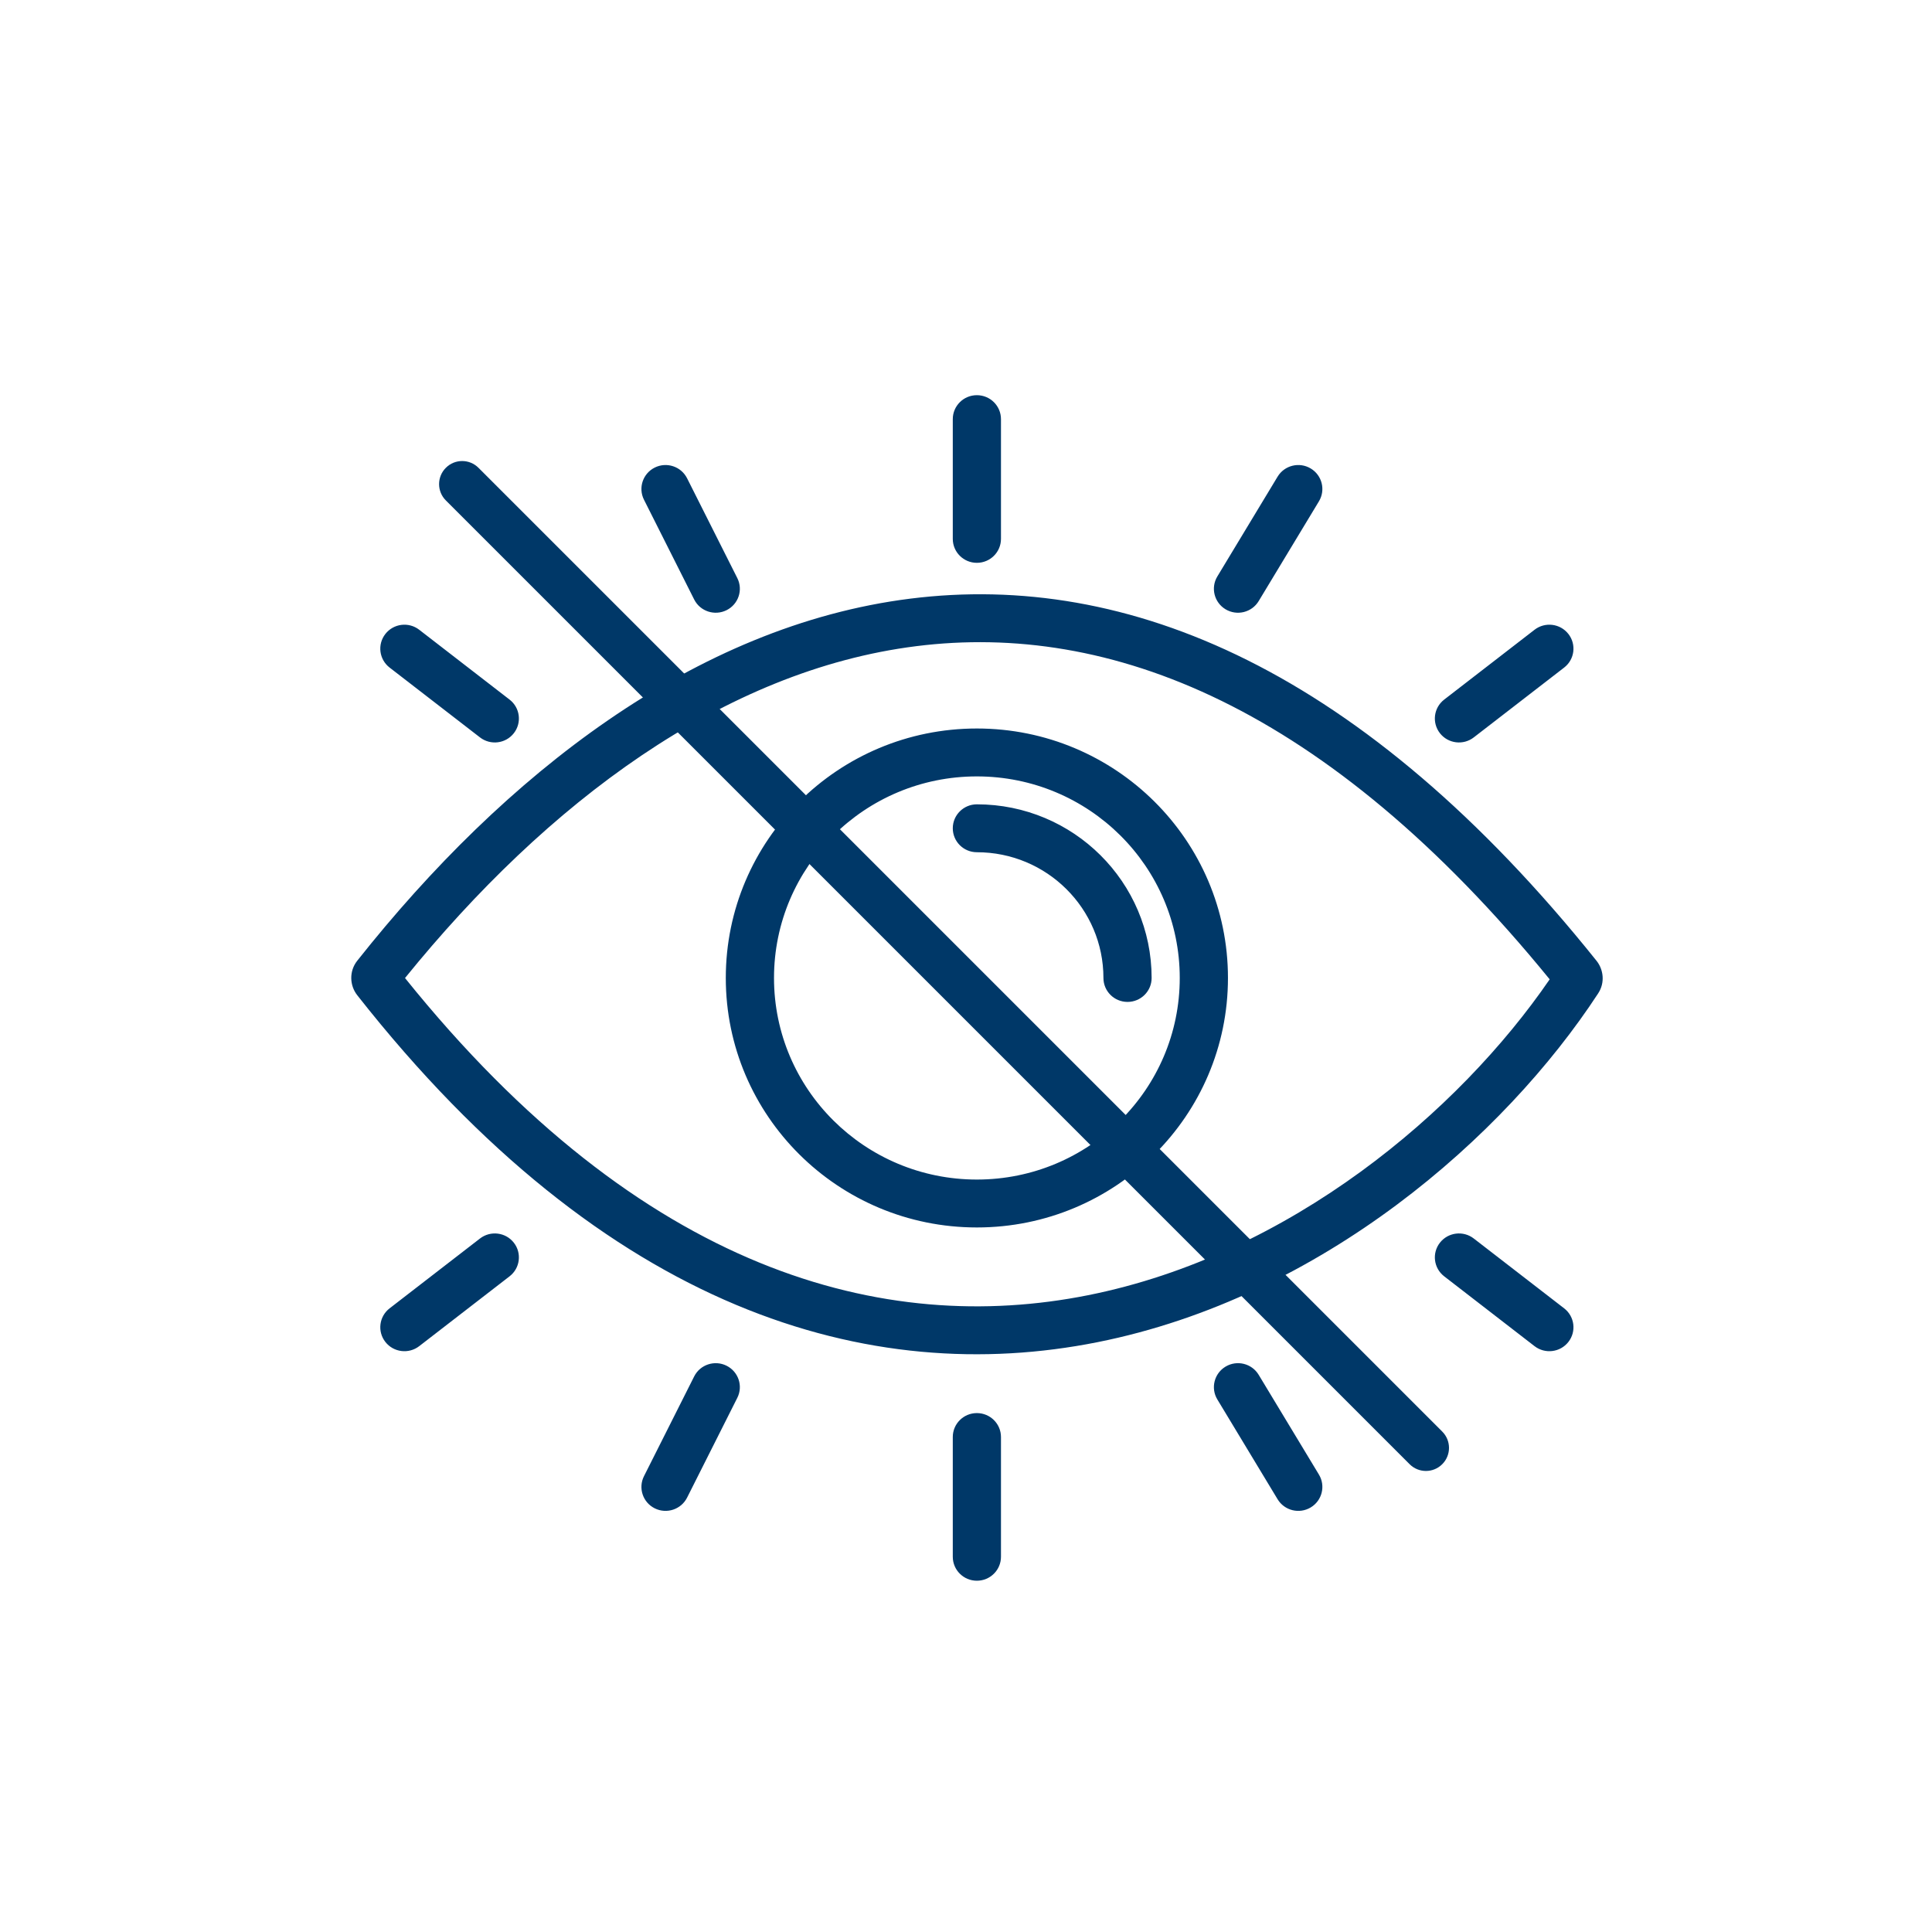
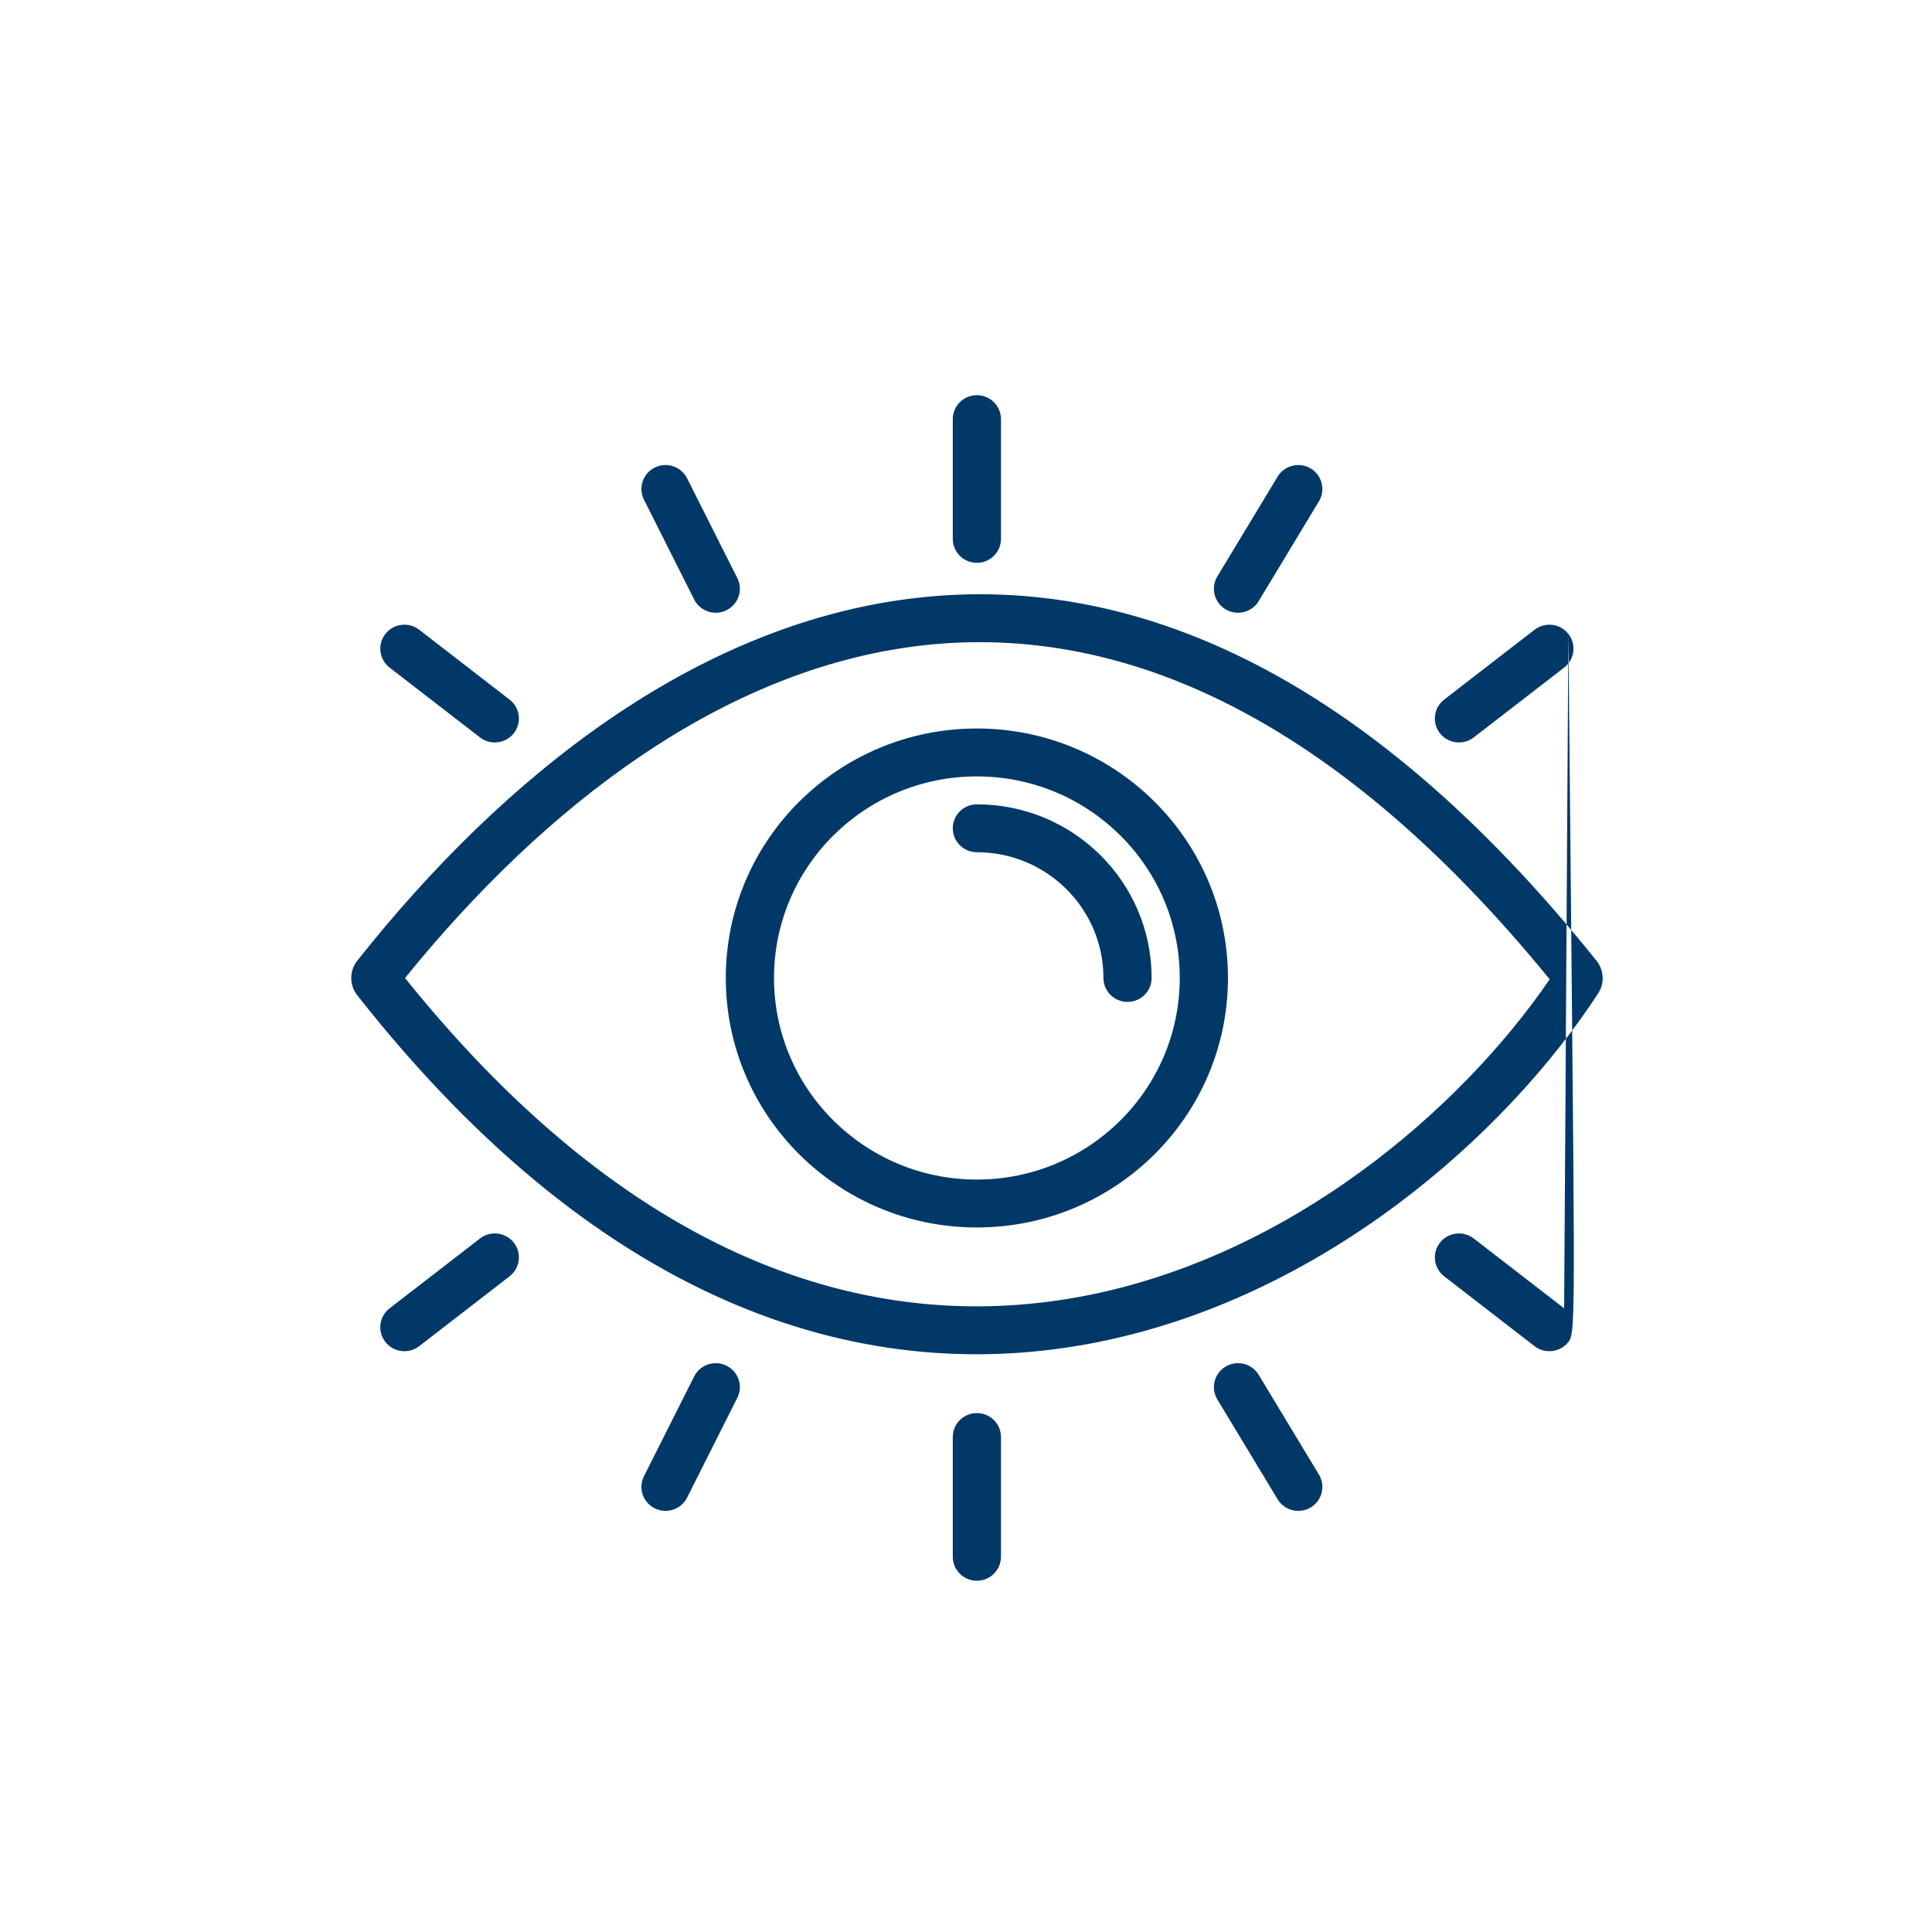
<svg xmlns="http://www.w3.org/2000/svg" width="88" height="88" viewBox="0 0 88 88" fill="none">
-   <path fill-rule="evenodd" clip-rule="evenodd" d="M49.554 58.996C40.304 60.84 29.264 58.005 18.448 44.548C24.918 36.563 32.955 30.533 41.742 29.431C50.524 28.33 60.399 32.116 70.586 44.607C66.46 50.626 58.772 57.158 49.554 58.996ZM72.719 43.762C62.085 30.486 51.373 26.024 41.467 27.267C31.651 28.498 22.979 35.295 16.273 43.759C15.892 44.24 15.926 44.892 16.273 45.332C27.643 59.794 39.649 63.196 49.986 61.135C60.202 59.098 68.532 51.773 72.795 45.246C73.118 44.752 73.034 44.155 72.719 43.762ZM44.495 53.727C49.599 53.727 53.736 49.616 53.736 44.545C53.736 39.474 49.599 35.364 44.495 35.364C39.392 35.364 35.255 39.474 35.255 44.545C35.255 49.616 39.392 53.727 44.495 53.727ZM44.495 55.909C50.812 55.909 55.932 50.821 55.932 44.545C55.932 38.27 50.812 33.182 44.495 33.182C38.179 33.182 33.059 38.27 33.059 44.545C33.059 50.821 38.179 55.909 44.495 55.909ZM44.495 36.636C43.889 36.636 43.398 37.125 43.398 37.727C43.398 38.33 43.889 38.818 44.495 38.818C47.679 38.818 50.26 41.383 50.26 44.546C50.26 45.148 50.751 45.636 51.358 45.636C51.964 45.636 52.455 45.148 52.455 44.546C52.455 40.178 48.892 36.636 44.495 36.636ZM17.553 28.876C17.925 28.4 18.615 28.314 19.094 28.684L23.211 31.866C23.69 32.236 23.776 32.921 23.404 33.397C23.032 33.873 22.342 33.958 21.863 33.588L17.746 30.407C17.267 30.037 17.181 29.351 17.553 28.876ZM19.094 61.316C18.615 61.685 17.925 61.6 17.553 61.124C17.181 60.649 17.267 59.963 17.746 59.593L21.863 56.412C22.342 56.042 23.032 56.127 23.404 56.603C23.776 57.078 23.69 57.764 23.211 58.134L19.094 61.316ZM29.823 21.297C30.365 21.027 31.025 21.246 31.296 21.785L33.583 26.33C33.855 26.869 33.635 27.524 33.092 27.794C32.55 28.063 31.89 27.845 31.619 27.306L29.332 22.761C29.061 22.222 29.281 21.566 29.823 21.297ZM31.296 68.215C31.025 68.754 30.365 68.972 29.823 68.703C29.281 68.434 29.061 67.778 29.332 67.239L31.619 62.694C31.89 62.155 32.55 61.937 33.092 62.206C33.635 62.476 33.855 63.131 33.583 63.67L31.296 68.215ZM44.495 18C45.102 18 45.593 18.488 45.593 19.091V24.545C45.593 25.148 45.102 25.636 44.495 25.636C43.889 25.636 43.398 25.148 43.398 24.545V19.091C43.398 18.488 43.889 18 44.495 18ZM45.593 70.909C45.593 71.512 45.102 72 44.495 72C43.889 72 43.398 71.512 43.398 70.909V65.454C43.398 64.852 43.889 64.364 44.495 64.364C45.102 64.364 45.593 64.852 45.593 65.454V70.909ZM59.699 21.337C60.219 21.647 60.388 22.317 60.076 22.834L57.331 27.379C57.019 27.896 56.345 28.064 55.825 27.754C55.305 27.444 55.136 26.773 55.448 26.257L58.193 21.711C58.505 21.195 59.179 21.027 59.699 21.337ZM60.076 67.166C60.388 67.683 60.219 68.353 59.699 68.663C59.179 68.973 58.505 68.805 58.193 68.289L55.448 63.743C55.136 63.227 55.305 62.556 55.825 62.246C56.345 61.936 57.019 62.104 57.331 62.621L60.076 67.166ZM71.438 28.876C71.81 29.351 71.724 30.037 71.245 30.407L67.128 33.588C66.649 33.958 65.96 33.873 65.587 33.397C65.215 32.921 65.301 32.236 65.78 31.866L69.897 28.684C70.376 28.314 71.066 28.4 71.438 28.876ZM71.245 59.593C71.724 59.963 71.81 60.649 71.438 61.124C71.066 61.6 70.376 61.685 69.897 61.316L65.78 58.134C65.301 57.764 65.215 57.078 65.587 56.603C65.96 56.127 66.649 56.042 67.128 56.412L71.245 59.593Z" fill="#003868" />
-   <path fill-rule="evenodd" clip-rule="evenodd" d="M20.308 21.308C20.718 20.897 21.384 20.897 21.794 21.308L65.692 65.206C66.103 65.616 66.103 66.282 65.692 66.692C65.282 67.103 64.616 67.103 64.206 66.692L20.308 22.794C19.897 22.384 19.897 21.718 20.308 21.308Z" fill="#003868" />
+   <path fill-rule="evenodd" clip-rule="evenodd" d="M49.554 58.996C40.304 60.84 29.264 58.005 18.448 44.548C24.918 36.563 32.955 30.533 41.742 29.431C50.524 28.33 60.399 32.116 70.586 44.607C66.46 50.626 58.772 57.158 49.554 58.996ZM72.719 43.762C62.085 30.486 51.373 26.024 41.467 27.267C31.651 28.498 22.979 35.295 16.273 43.759C15.892 44.24 15.926 44.892 16.273 45.332C27.643 59.794 39.649 63.196 49.986 61.135C60.202 59.098 68.532 51.773 72.795 45.246C73.118 44.752 73.034 44.155 72.719 43.762ZM44.495 53.727C49.599 53.727 53.736 49.616 53.736 44.545C53.736 39.474 49.599 35.364 44.495 35.364C39.392 35.364 35.255 39.474 35.255 44.545C35.255 49.616 39.392 53.727 44.495 53.727ZM44.495 55.909C50.812 55.909 55.932 50.821 55.932 44.545C55.932 38.27 50.812 33.182 44.495 33.182C38.179 33.182 33.059 38.27 33.059 44.545C33.059 50.821 38.179 55.909 44.495 55.909ZM44.495 36.636C43.889 36.636 43.398 37.125 43.398 37.727C43.398 38.33 43.889 38.818 44.495 38.818C47.679 38.818 50.26 41.383 50.26 44.546C50.26 45.148 50.751 45.636 51.358 45.636C51.964 45.636 52.455 45.148 52.455 44.546C52.455 40.178 48.892 36.636 44.495 36.636ZM17.553 28.876C17.925 28.4 18.615 28.314 19.094 28.684L23.211 31.866C23.69 32.236 23.776 32.921 23.404 33.397C23.032 33.873 22.342 33.958 21.863 33.588L17.746 30.407C17.267 30.037 17.181 29.351 17.553 28.876ZM19.094 61.316C18.615 61.685 17.925 61.6 17.553 61.124C17.181 60.649 17.267 59.963 17.746 59.593L21.863 56.412C22.342 56.042 23.032 56.127 23.404 56.603C23.776 57.078 23.69 57.764 23.211 58.134L19.094 61.316ZM29.823 21.297C30.365 21.027 31.025 21.246 31.296 21.785L33.583 26.33C33.855 26.869 33.635 27.524 33.092 27.794C32.55 28.063 31.89 27.845 31.619 27.306L29.332 22.761C29.061 22.222 29.281 21.566 29.823 21.297ZM31.296 68.215C31.025 68.754 30.365 68.972 29.823 68.703C29.281 68.434 29.061 67.778 29.332 67.239L31.619 62.694C31.89 62.155 32.55 61.937 33.092 62.206C33.635 62.476 33.855 63.131 33.583 63.67L31.296 68.215ZM44.495 18C45.102 18 45.593 18.488 45.593 19.091V24.545C45.593 25.148 45.102 25.636 44.495 25.636C43.889 25.636 43.398 25.148 43.398 24.545V19.091C43.398 18.488 43.889 18 44.495 18ZM45.593 70.909C45.593 71.512 45.102 72 44.495 72C43.889 72 43.398 71.512 43.398 70.909V65.454C43.398 64.852 43.889 64.364 44.495 64.364C45.102 64.364 45.593 64.852 45.593 65.454V70.909ZM59.699 21.337C60.219 21.647 60.388 22.317 60.076 22.834L57.331 27.379C57.019 27.896 56.345 28.064 55.825 27.754C55.305 27.444 55.136 26.773 55.448 26.257L58.193 21.711C58.505 21.195 59.179 21.027 59.699 21.337ZM60.076 67.166C60.388 67.683 60.219 68.353 59.699 68.663C59.179 68.973 58.505 68.805 58.193 68.289L55.448 63.743C55.136 63.227 55.305 62.556 55.825 62.246C56.345 61.936 57.019 62.104 57.331 62.621L60.076 67.166ZM71.438 28.876C71.81 29.351 71.724 30.037 71.245 30.407L67.128 33.588C66.649 33.958 65.96 33.873 65.587 33.397C65.215 32.921 65.301 32.236 65.78 31.866L69.897 28.684C70.376 28.314 71.066 28.4 71.438 28.876ZC71.724 59.963 71.81 60.649 71.438 61.124C71.066 61.6 70.376 61.685 69.897 61.316L65.78 58.134C65.301 57.764 65.215 57.078 65.587 56.603C65.96 56.127 66.649 56.042 67.128 56.412L71.245 59.593Z" fill="#003868" />
</svg>